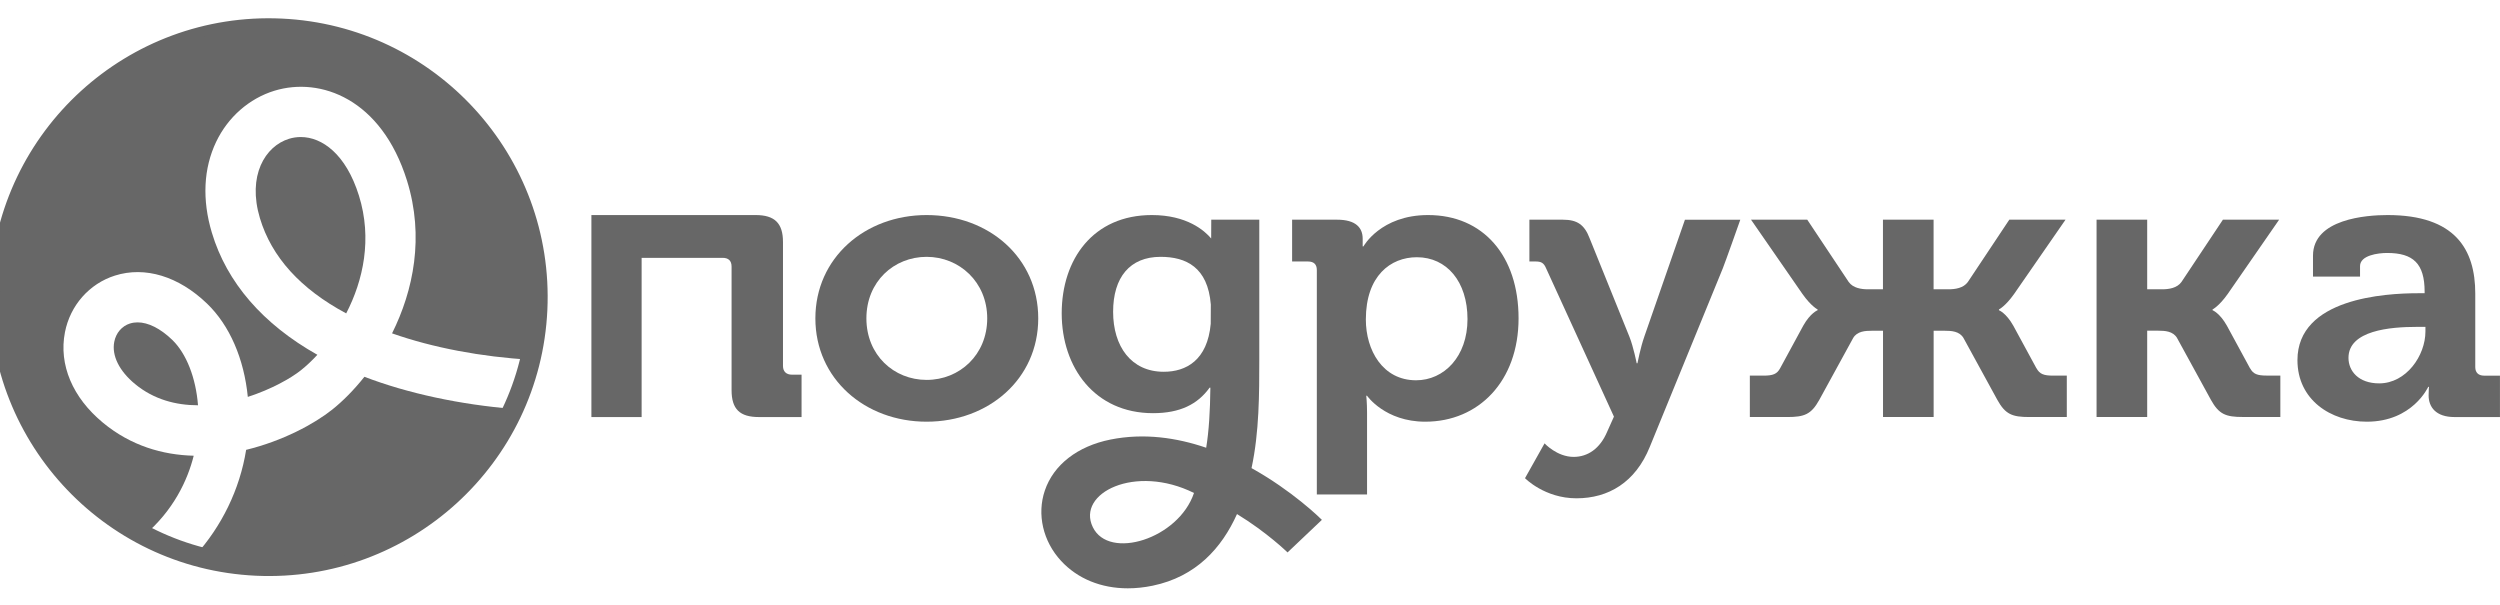
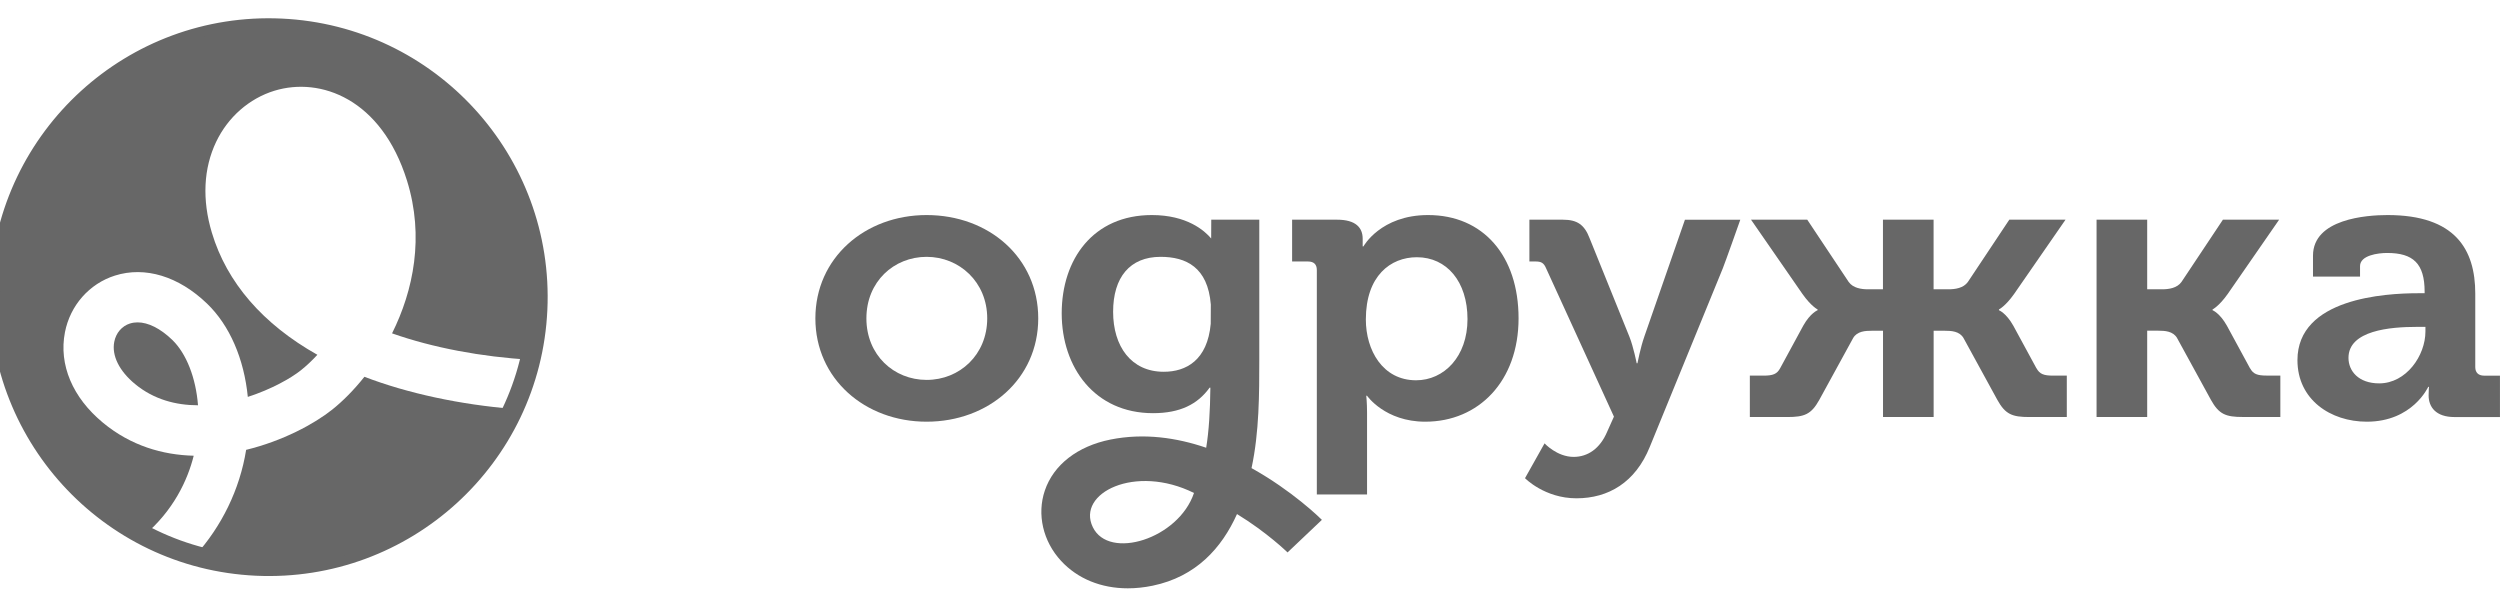
<svg xmlns="http://www.w3.org/2000/svg" width="186" height="45" viewBox="0 0 186 45" fill="none">
  <path d="M68.94 28.265C66.508 28.265 64.46 26.422 64.46 23.687C64.46 20.951 66.506 19.109 68.94 19.109C71.373 19.109 73.449 20.982 73.449 23.687C73.449 26.392 71.402 28.265 68.94 28.265ZM68.94 16C64.343 16 60.664 19.197 60.664 23.687C60.664 28.177 64.343 31.374 68.94 31.374C73.537 31.374 77.245 28.208 77.245 23.687C77.245 19.166 73.566 16 68.94 16Z" fill="#676767" />
  <path d="M105.356 28.293C102.864 28.293 101.619 26.047 101.619 23.772C101.619 20.519 103.459 19.138 105.415 19.138C107.64 19.138 109.182 20.951 109.182 23.744C109.182 26.536 107.432 28.293 105.356 28.293ZM106.246 16C102.716 16 101.441 18.332 101.441 18.332H101.383V17.757C101.383 16.95 100.878 16.345 99.485 16.345H96.133V19.455H97.319C97.734 19.455 97.972 19.656 97.972 20.088V36.786H101.709V30.712C101.709 29.962 101.65 29.445 101.65 29.445H101.709C101.709 29.445 103.044 31.374 106.04 31.374C110.016 31.374 112.981 28.352 112.981 23.687C112.981 19.022 110.341 16 106.248 16" fill="#676767" />
  <path d="M122.331 25.067C122.063 25.815 121.826 27.025 121.826 27.025H121.768C121.768 27.025 121.531 25.815 121.234 25.067L118.267 17.726C117.882 16.718 117.348 16.345 116.279 16.345H113.787V19.454H114.233C114.647 19.454 114.856 19.54 115.034 19.972L120.077 30.998L119.573 32.121C119.039 33.388 118.119 33.993 117.081 33.993C115.836 33.993 114.915 32.986 114.915 32.986L113.461 35.577C113.461 35.577 114.915 37.074 117.288 37.074C119.661 37.074 121.678 35.894 122.745 33.246L128.173 19.974C128.351 19.541 129.479 16.346 129.479 16.346H125.36L122.329 25.069L122.331 25.067Z" fill="#676767" />
  <path d="M180.452 24.666C180.452 26.451 179.029 28.523 177.012 28.523C175.47 28.523 174.727 27.602 174.727 26.624C174.727 24.579 177.843 24.32 179.799 24.32H180.452V24.666ZM184.813 27.948C184.396 27.948 184.16 27.718 184.16 27.314V21.845C184.16 18.563 182.676 16 177.634 16C176.062 16 172.087 16.288 172.087 19.022V20.578H175.587V19.8C175.587 18.994 176.922 18.821 177.604 18.821C179.532 18.821 180.392 19.599 180.392 21.701V21.816H179.917C177.456 21.816 170.93 22.19 170.93 26.796C170.93 29.733 173.392 31.374 176.092 31.374C179.502 31.374 180.659 28.782 180.659 28.782H180.718C180.718 28.782 180.689 29.042 180.689 29.416C180.689 30.279 181.222 31.029 182.616 31.029H185.997V27.948H184.811H184.813Z" fill="#676767" />
  <path d="M167.401 27.4L165.681 24.232C165.148 23.282 164.614 23.081 164.614 23.081V23.022C164.614 23.022 165.089 22.792 165.742 21.87L169.569 16.343H165.386L162.302 20.977C161.975 21.438 161.352 21.523 160.879 21.523H159.751V16.341H155.984V31.024H159.751V24.604H160.582C161.056 24.604 161.678 24.633 161.975 25.151L164.497 29.757C165.091 30.823 165.595 31.024 166.869 31.024H169.658V27.943H168.65C167.938 27.943 167.641 27.828 167.405 27.397" fill="#676767" />
  <path d="M151.51 27.4L149.79 24.232C149.256 23.282 148.722 23.081 148.722 23.081V23.022C148.722 23.022 149.197 22.792 149.85 21.87L153.676 16.343H149.493L146.41 20.977C146.083 21.438 145.46 21.523 144.987 21.523H143.859V16.341H140.092V21.523H138.965C138.49 21.523 137.868 21.436 137.542 20.977L134.458 16.343H130.275L134.102 21.87C134.755 22.792 135.229 23.022 135.229 23.022V23.081C135.229 23.081 134.695 23.282 134.161 24.232L132.441 27.4C132.205 27.833 131.909 27.947 131.197 27.947H130.188V31.027H132.977C134.252 31.027 134.756 30.826 135.35 29.76L137.872 25.154C138.169 24.636 138.792 24.608 139.265 24.608H140.096V31.027H143.863V24.608H144.693C145.168 24.608 145.79 24.636 146.087 25.154L148.607 29.76C149.201 30.826 149.706 31.027 150.98 31.027H153.77V27.947H152.762C152.05 27.947 151.753 27.831 151.516 27.4" fill="#676767" />
  <path d="M86.583 27.66C84.151 27.66 82.816 25.76 82.816 23.198C82.816 20.635 84.062 19.109 86.346 19.109C88.244 19.109 89.861 19.88 90.085 22.658L90.078 24.091C89.833 26.801 88.248 27.66 86.585 27.66M81.304 39.218C80.081 36.689 84.46 34.503 88.833 36.677C87.69 40.088 82.507 41.708 81.304 39.218ZM93.114 34.828C93.691 32.148 93.691 29.275 93.691 26.711V16.345H90.118L90.111 17.743C89.619 17.158 88.312 16 85.695 16C81.335 16 78.991 19.282 78.991 23.313C78.991 27.344 81.454 30.74 85.783 30.74C87.8 30.74 89.106 30.078 89.995 28.841H90.052C90.032 30.591 89.944 32.066 89.74 33.312C87.555 32.566 85.115 32.202 82.618 32.703C80.164 33.196 78.383 34.58 77.734 36.501C77.135 38.271 77.599 40.276 78.945 41.731C80.179 43.065 81.93 43.771 83.91 43.771C84.507 43.771 85.124 43.707 85.756 43.576C88.982 42.908 90.897 40.776 92.033 38.246C94.263 39.607 95.762 41.071 95.793 41.101L98.349 38.677C98.188 38.518 96.149 36.516 93.114 34.828Z" fill="#676767" />
-   <path d="M58.254 27.227V18.003C58.254 16.617 57.647 16 56.22 16H44V31.029H47.737V19.183H53.761C54.186 19.183 54.429 19.389 54.429 19.832V29.026C54.429 30.44 55.037 31.029 56.464 31.029H59.636V27.876H58.923C58.498 27.876 58.254 27.639 58.254 27.227Z" fill="#676767" />
  <path d="M39.975 23.029C39.466 34.062 30.109 42.594 19.077 42.085C8.045 41.576 -0.487 32.221 0.022 21.186C0.531 10.154 9.888 1.622 20.92 2.131C31.952 2.64 40.484 11.997 39.975 23.029Z" fill="none" stroke="#676767" stroke-width="1.5" />
-   <path d="M26.703 14.548C25.739 11.461 23.963 10.195 22.375 10.195C22.079 10.195 21.788 10.24 21.511 10.324C19.715 10.874 18.393 13.078 19.337 16.229C20.205 19.123 22.36 21.501 25.757 23.316C27.029 20.857 27.707 17.764 26.703 14.546" fill="#676767" />
  <path d="M27.114 28.031C26.328 29.022 25.501 29.849 24.717 30.475C23.375 31.544 21.025 32.811 18.313 33.468C17.843 36.409 16.489 39.169 14.516 41.345C15.972 41.759 17.499 42.014 19.077 42.086C27.473 42.474 34.897 37.624 38.191 30.424C34.263 30.104 30.351 29.276 27.114 28.033" fill="#676767" />
  <path d="M9.675 24.066C9.067 24.259 8.628 24.77 8.5 25.435C8.303 26.453 8.866 27.596 10.046 28.571C11.442 29.724 13.092 30.151 14.732 30.153C14.574 28.125 13.874 26.305 12.809 25.281C11.93 24.435 11.023 23.984 10.235 23.984C10.04 23.984 9.853 24.012 9.675 24.068" fill="#676767" />
  <path d="M20.922 2.131C9.888 1.622 0.531 10.154 0.022 21.186C-0.349 29.204 4.057 36.336 10.726 39.83C12.907 37.976 13.958 35.725 14.412 33.906C12.097 33.847 9.742 33.166 7.668 31.456C5.398 29.584 4.363 27.131 4.831 24.724C5.219 22.723 6.645 21.107 8.55 20.504C10.793 19.794 13.291 20.555 15.405 22.589C17.09 24.209 18.16 26.706 18.437 29.529C20.189 28.966 21.649 28.137 22.387 27.548C22.786 27.23 23.202 26.842 23.613 26.397C19.563 24.119 16.871 21.019 15.76 17.304C15.028 14.86 15.14 12.526 16.082 10.552C16.961 8.711 18.543 7.324 20.423 6.749C23.84 5.706 28.38 7.35 30.279 13.434C31.582 17.612 30.761 21.61 29.169 24.802C32.204 25.871 35.837 26.555 39.453 26.762C39.739 25.559 39.919 24.311 39.979 23.029C40.486 11.997 31.954 2.64 20.922 2.131Z" fill="#676767" />
</svg>